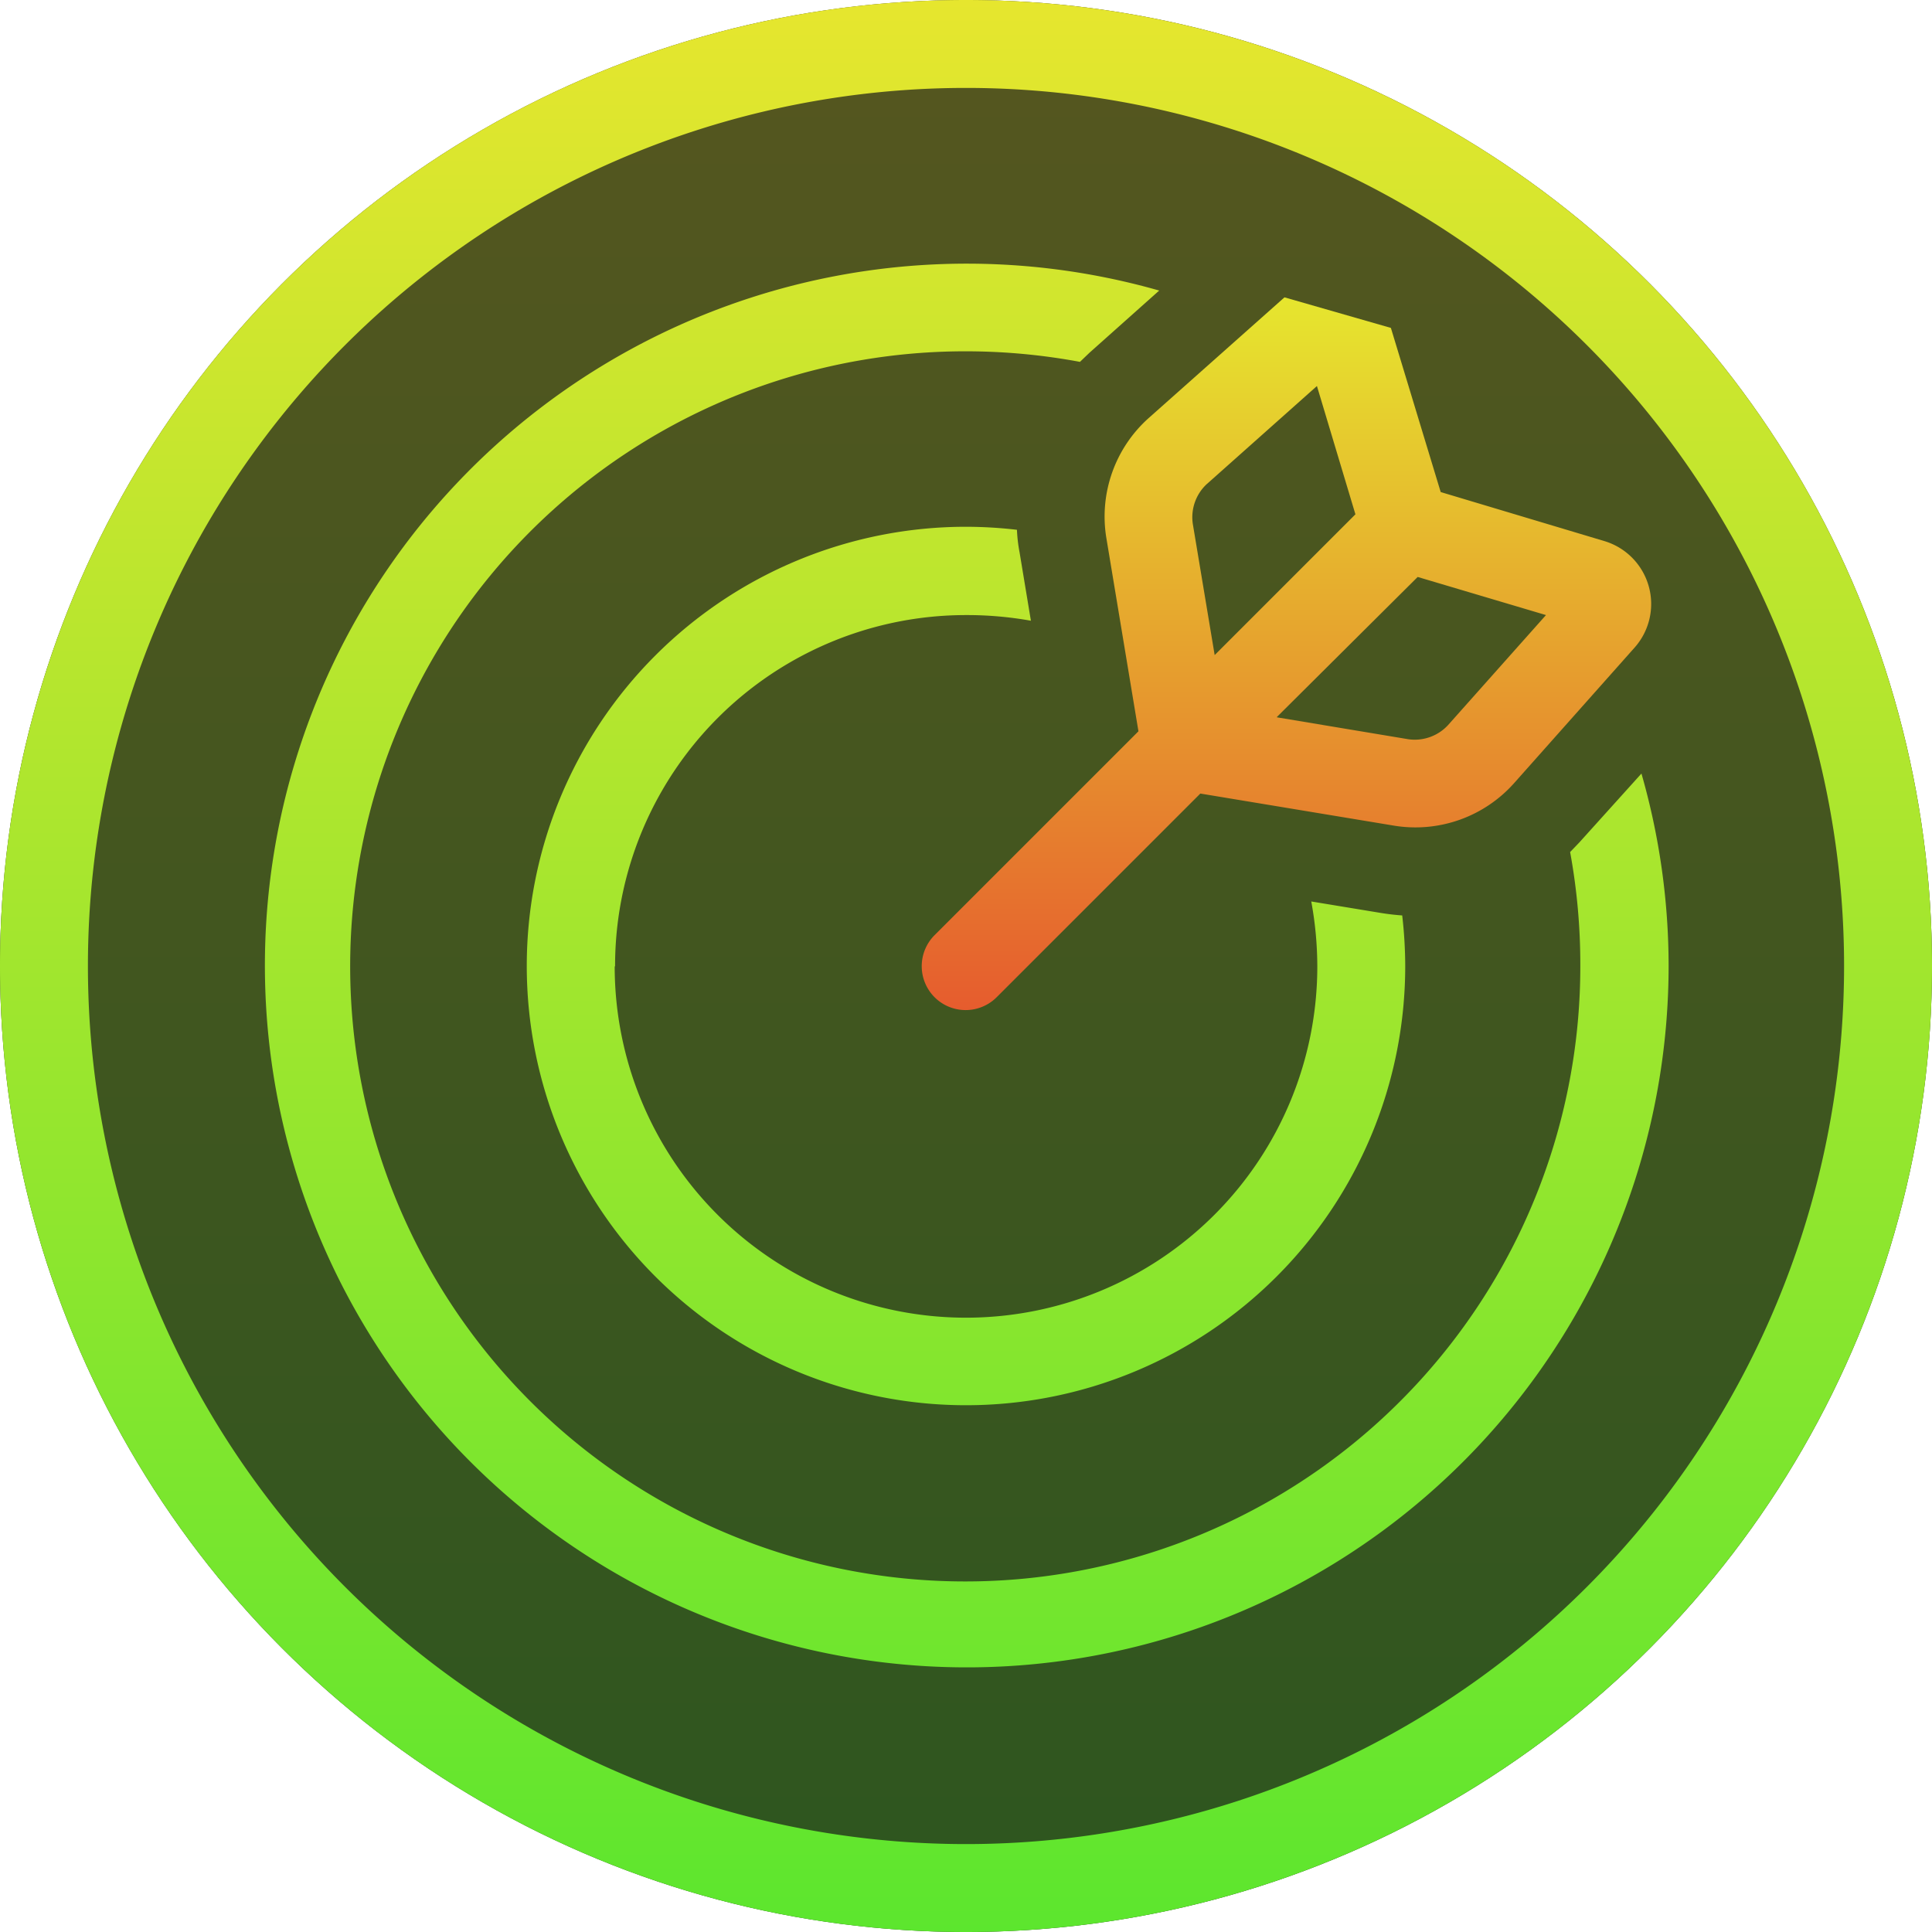
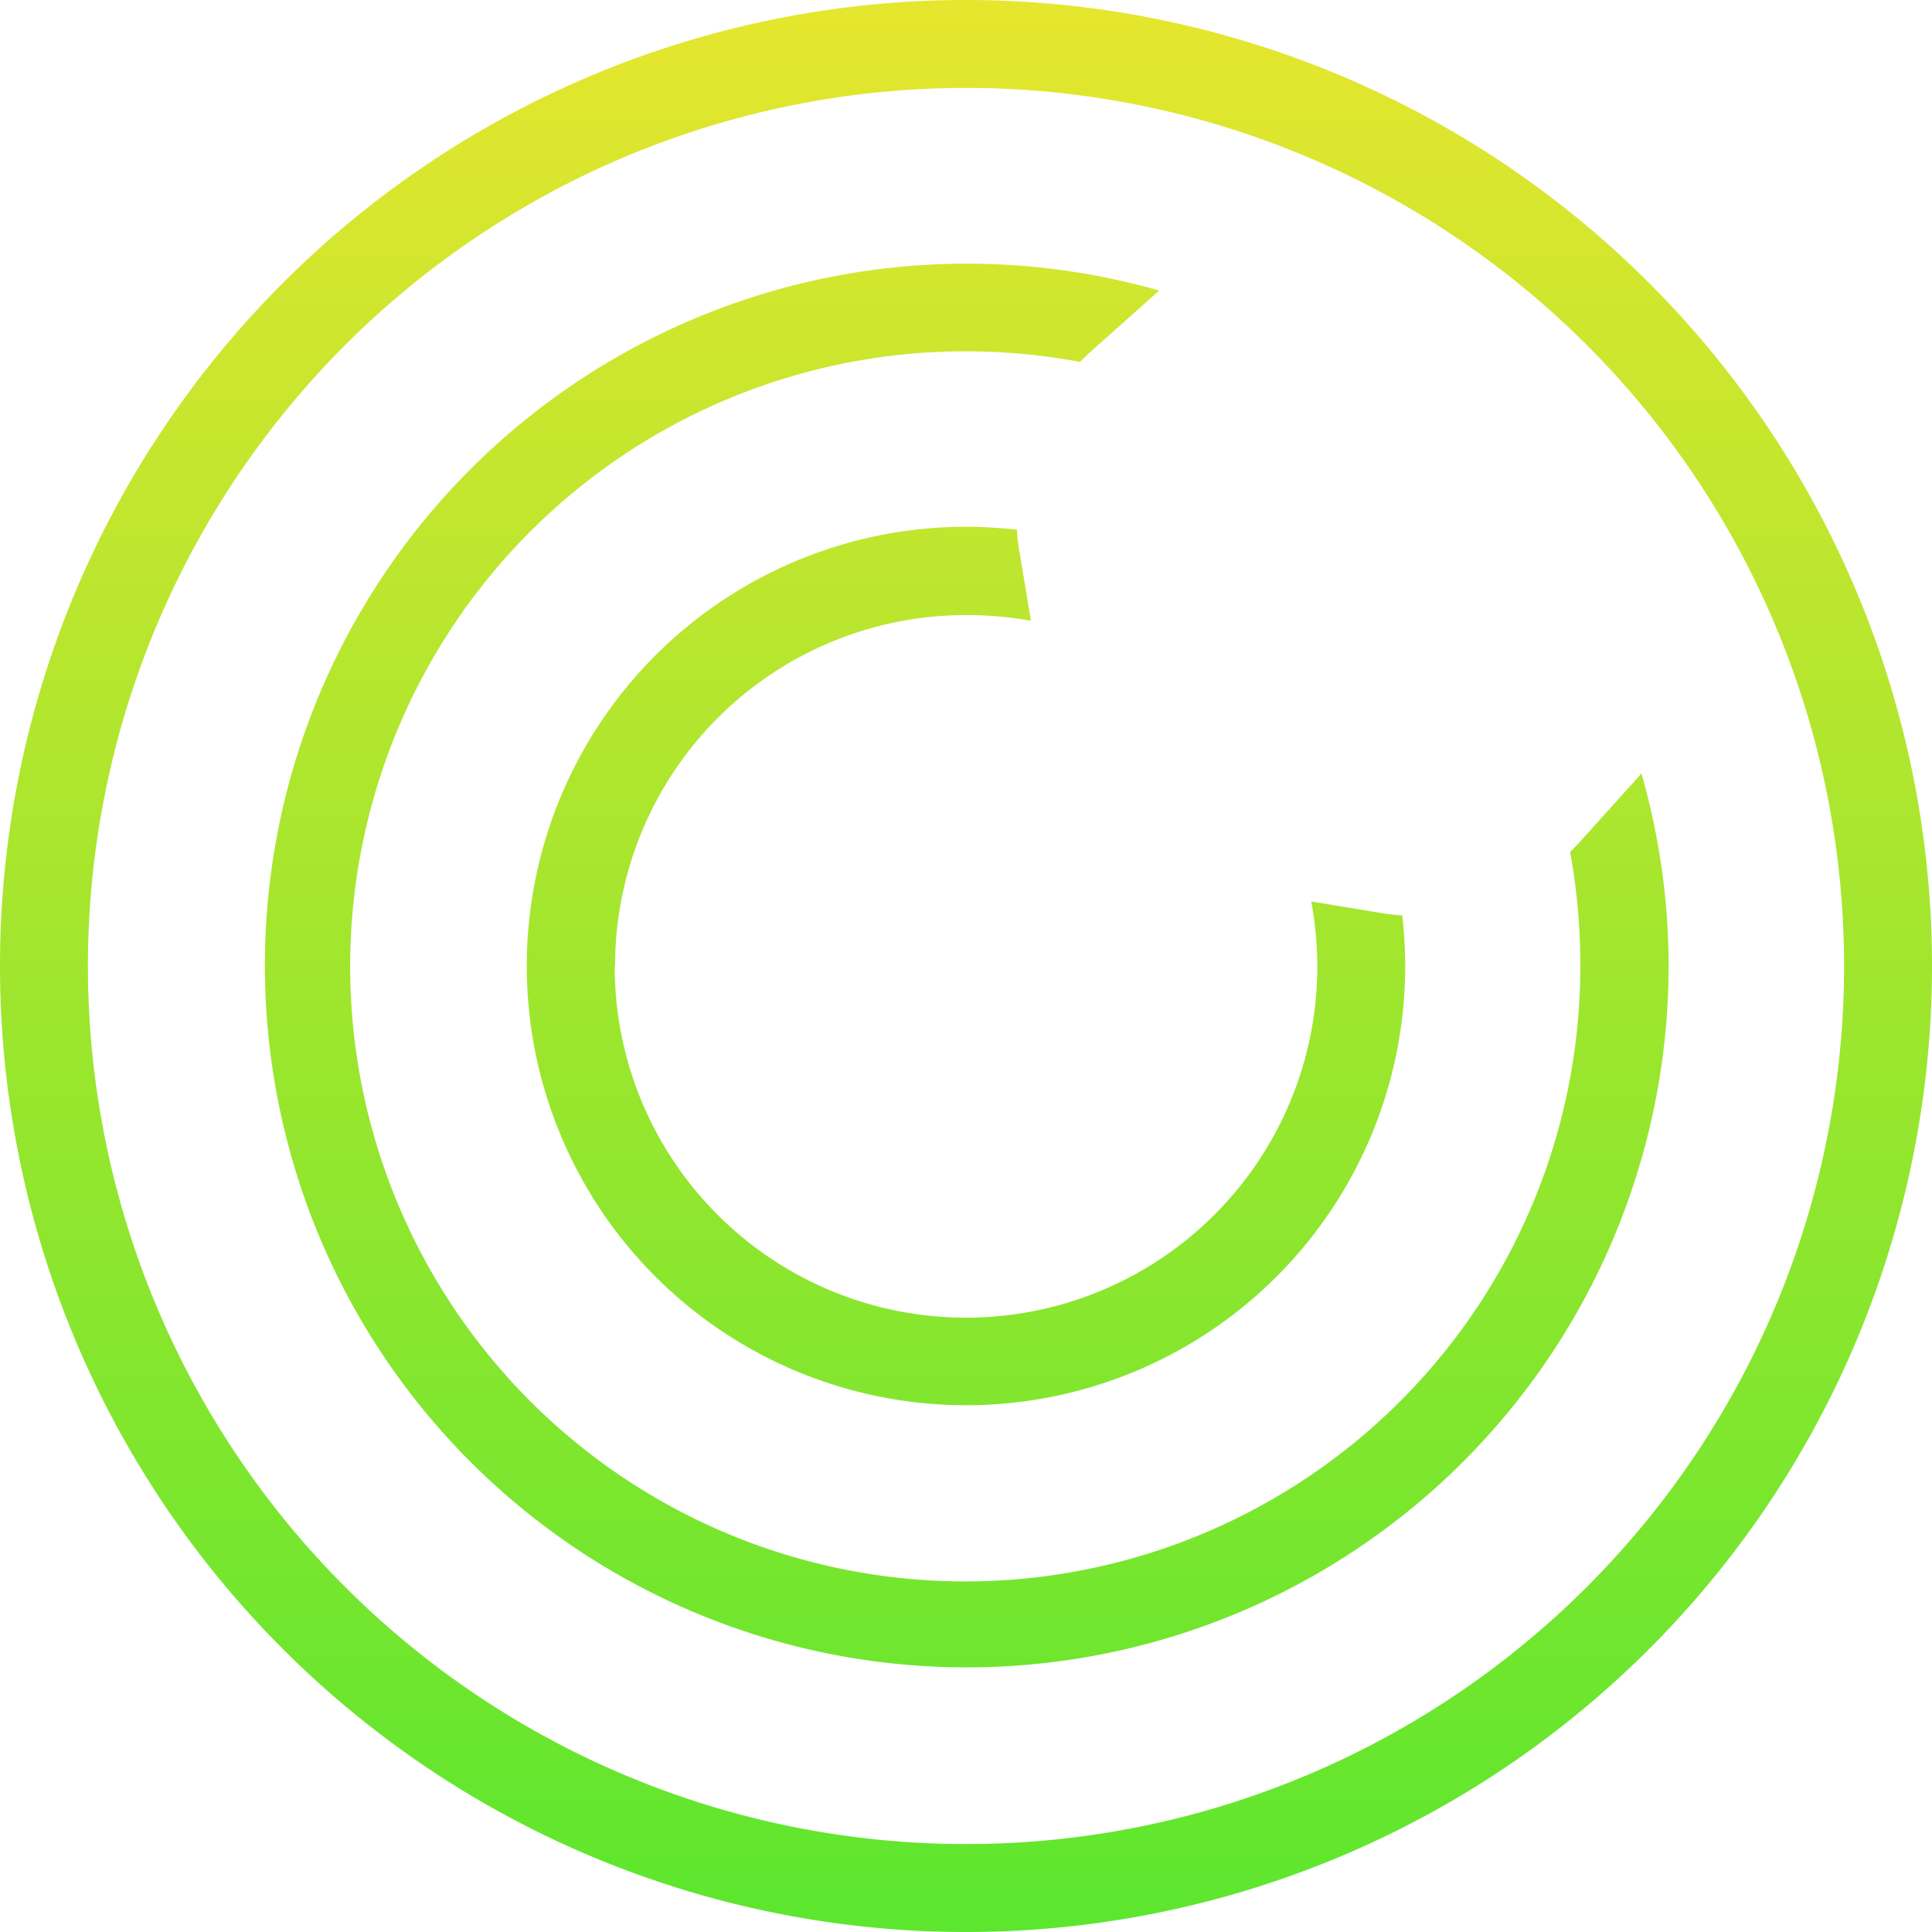
<svg viewBox="0 0 512 512">
  <defs>
    <linearGradient id="a" x1="256" x2="256" y2="512" gradientUnits="userSpaceOnUse">
      <stop offset="0" stop-color="#e6e62e" />
      <stop offset="1" stop-color="#5ce62e" />
    </linearGradient>
    <linearGradient id="b" x1="256" x2="256" y2="512" href="#a" />
    <linearGradient id="c" x1="341" x2="341" y1="78.8" y2="267.6" gradientUnits="userSpaceOnUse">
      <stop offset="0" stop-color="#e6e62e" />
      <stop offset="1" stop-color="#e65c2e" />
    </linearGradient>
  </defs>
-   <circle cx="256" cy="256" r="256" fill="#191919" />
-   <circle cx="256" cy="256" r="256" fill="url(#a)" opacity=".3" />
  <path fill="url(#b)" d="M256 0a256 256 0 1 0 0 512 256 256 0 0 0 0-512m0 488.7a232.7 232.7 0 1 1 0-465.4 232.7 232.7 0 0 1 0 465.4M442.2 256a186 186 0 1 1-135-179l-18.5 16.5-2.5 2.4a165 165 0 0 0-30.2-2.8A163 163 0 1 0 418.8 256a165 165 0 0 0-2.7-30.2l2.4-2.5L435 205a185 185 0 0 1 7.2 51.1m-279.3 0a93 93 0 0 0 186.2 0 96 96 0 0 0-1.6-17.2l18.2 3q3 .5 5.9.7a119 119 0 0 1 .8 13.5A116.4 116.4 0 1 1 256 139.6a119 119 0 0 1 13.5.8 41 41 0 0 0 .7 6l3 18.1A96 96 0 0 0 256 163a93 93 0 0 0-93 93.1" />
-   <path fill="url(#c)" d="m340.4 78.8-36 32a35 35 0 0 0-11.2 31.8l8.5 51.2-54 54a11.6 11.6 0 0 0 16.4 16.5l54-54 51.3 8.5a35 35 0 0 0 31.8-11.2l32-36a17.4 17.4 0 0 0-8-28.2l-43.4-13-13.2-43.5m7.1 66 34 10.1-25.9 29.1a12 12 0 0 1-10.6 3.8l-34.8-5.8v-.1Zm-55.9-24.6 29.2-26 10.2 34-37.3 37.3-5.8-34.8a12 12 0 0 1 3.8-10.6Z" />
</svg>